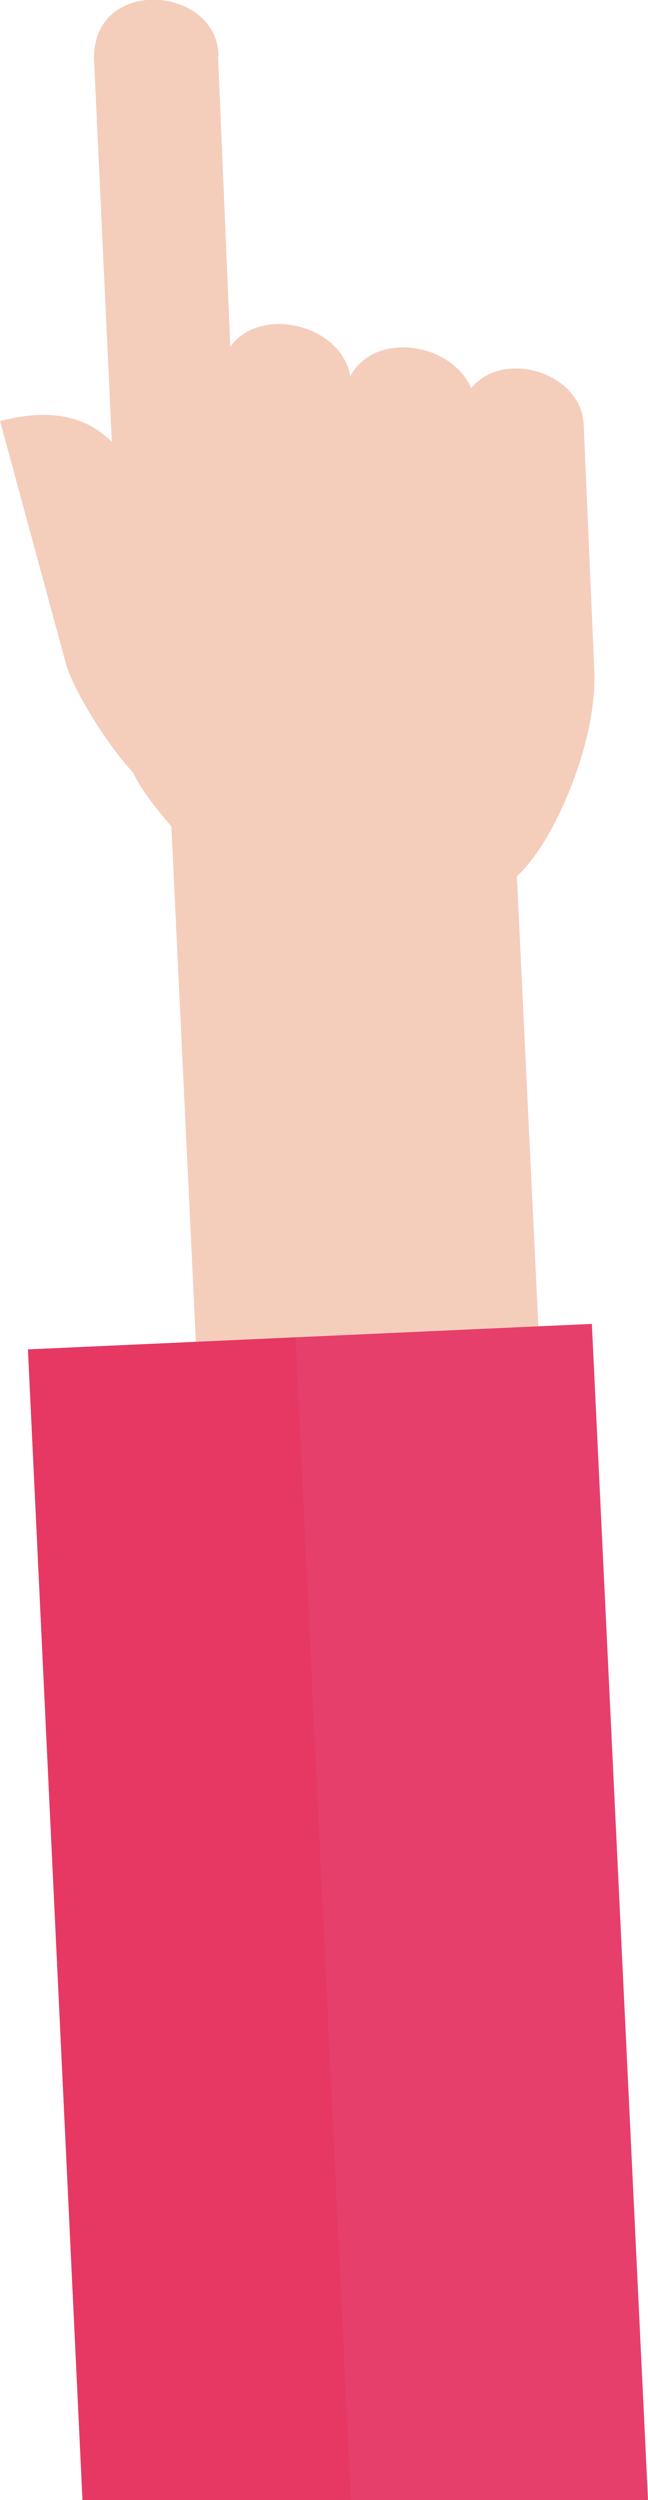
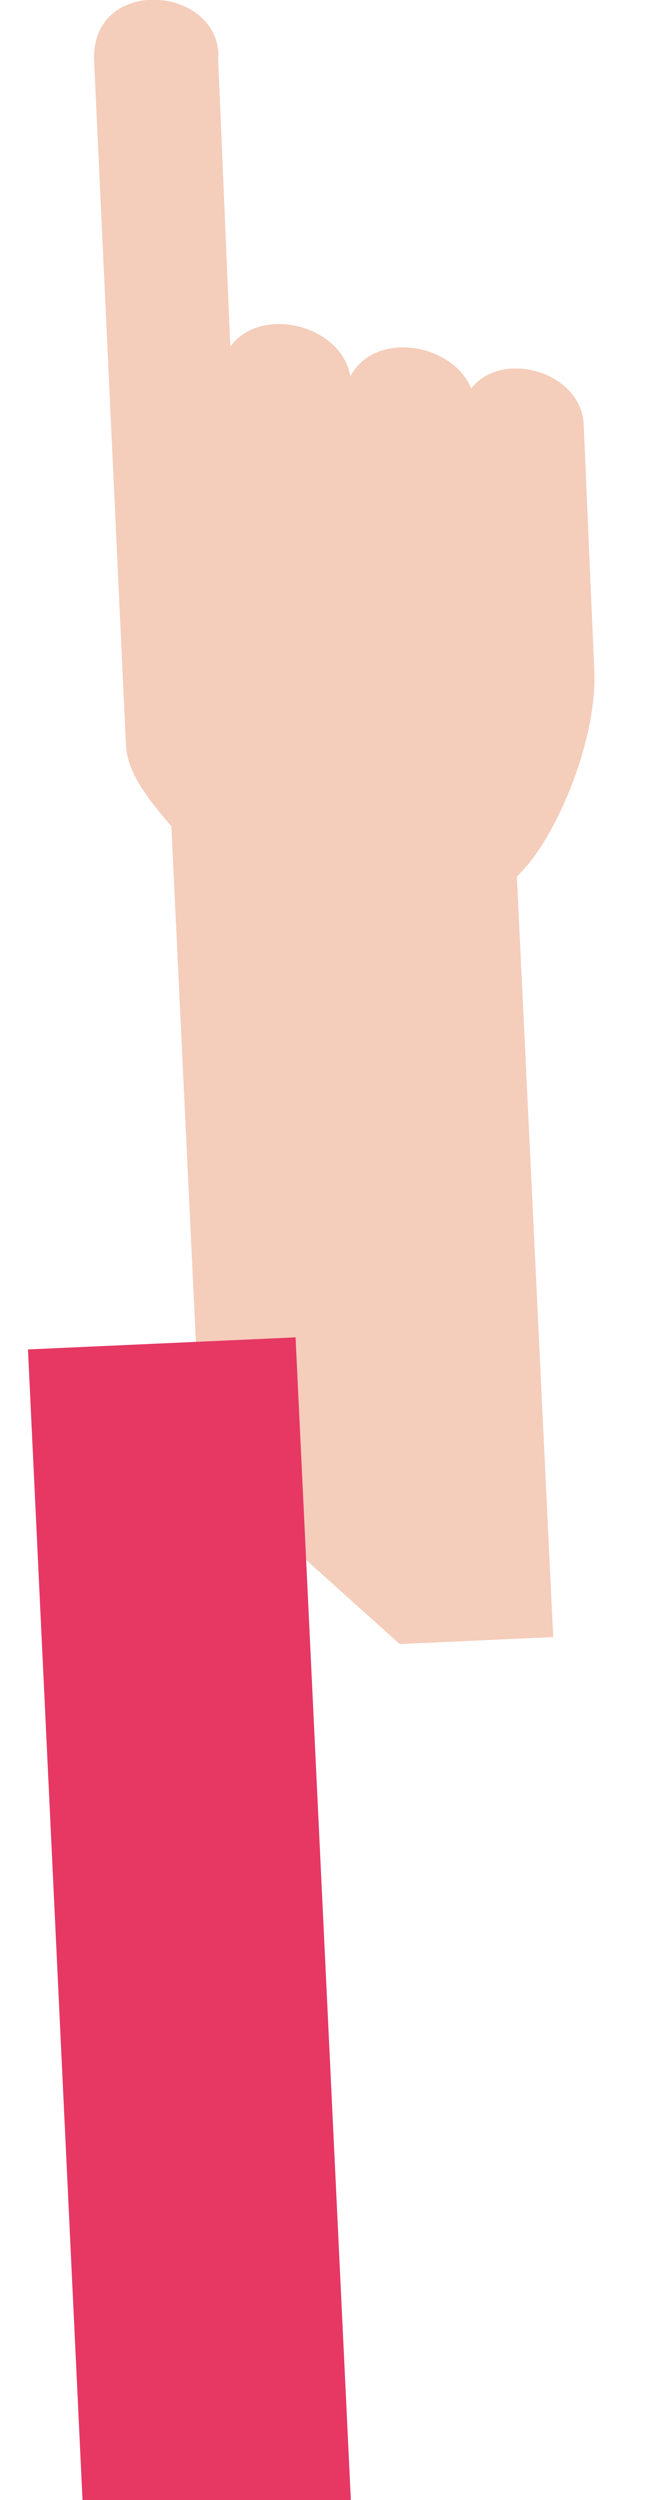
<svg xmlns="http://www.w3.org/2000/svg" id="Ebene_1" data-name="Ebene 1" viewBox="0 0 61.17 235.98">
  <defs>
    <style>.cls-1{fill:#f5cdbb;}.cls-2{fill:#e63f6c;}.cls-3{fill:#e63863;}</style>
  </defs>
  <title>Unbenannt-1</title>
  <path class="cls-1" d="M48.34 73.28l3.88 81.24-14.49.66-18.68-16.8-2.91-61.14 32.2-3.96z" />
-   <path class="cls-2" d="M2.64 127.37l5.15 108.61h53.38l-5.3-111.02-53.23 2.41z" />
  <path class="cls-3" d="M2.64 127.37l5.15 108.61h25.33L27.9 126.23l-25.26 1.14z" />
-   <path class="cls-1" d="M0 39.71l6.24 23c.8 3 7.21 13.41 10.65 12.91s3.13-9.78 2.24-12.71l-5.52-16c-3.17-9.15-10-8.07-13.6-7.17" />
  <path class="cls-1" d="M20.58 5.25l1.16 27.46c2.85-3.92 10.49-2.08 11.33 2.81 2.3-4.36 9.66-3.15 11.41 1.15 2.87-3.72 10.42-1.62 10.62 3.44l1 23.2c.27 6.51-3.42 15.07-6.46 18.52-9 10.25-26.51 4.75-31-.86-3.5-4.37-6.55-7.15-6.75-10.63l-3-64.45c-.46-8.16 11.56-7.39 11.74-.67" />
-   <path class="cls-1" d="M33.49 41.87l.37.26c0 1.64.08 2.76.08 2.76s-.19-1.25-.45-3M21.84 33.8l1 .66v9.7s-.69-6.59-1-10.36m1 .66l-1-.66c0-.39-.05-.75-.07-1.07 0 .05 0 0 .09-.11a4.76 4.76 0 0 1 .88-.91v2.73m11.07 7.67l-.37-.26c-.35-2.4-.84-5.76-1.14-8.24a5.12 5.12 0 0 1 .76 1.92 4.89 4.89 0 0 1 .52-.8c.08 2.5.17 5.34.23 7.37m11.38 2.67s-.08-4.61-.18-8.7a4.51 4.51 0 0 0-.55.59 5.27 5.27 0 0 0-.58-1.06c.56 4.14 1.31 9.17 1.31 9.17" />
</svg>